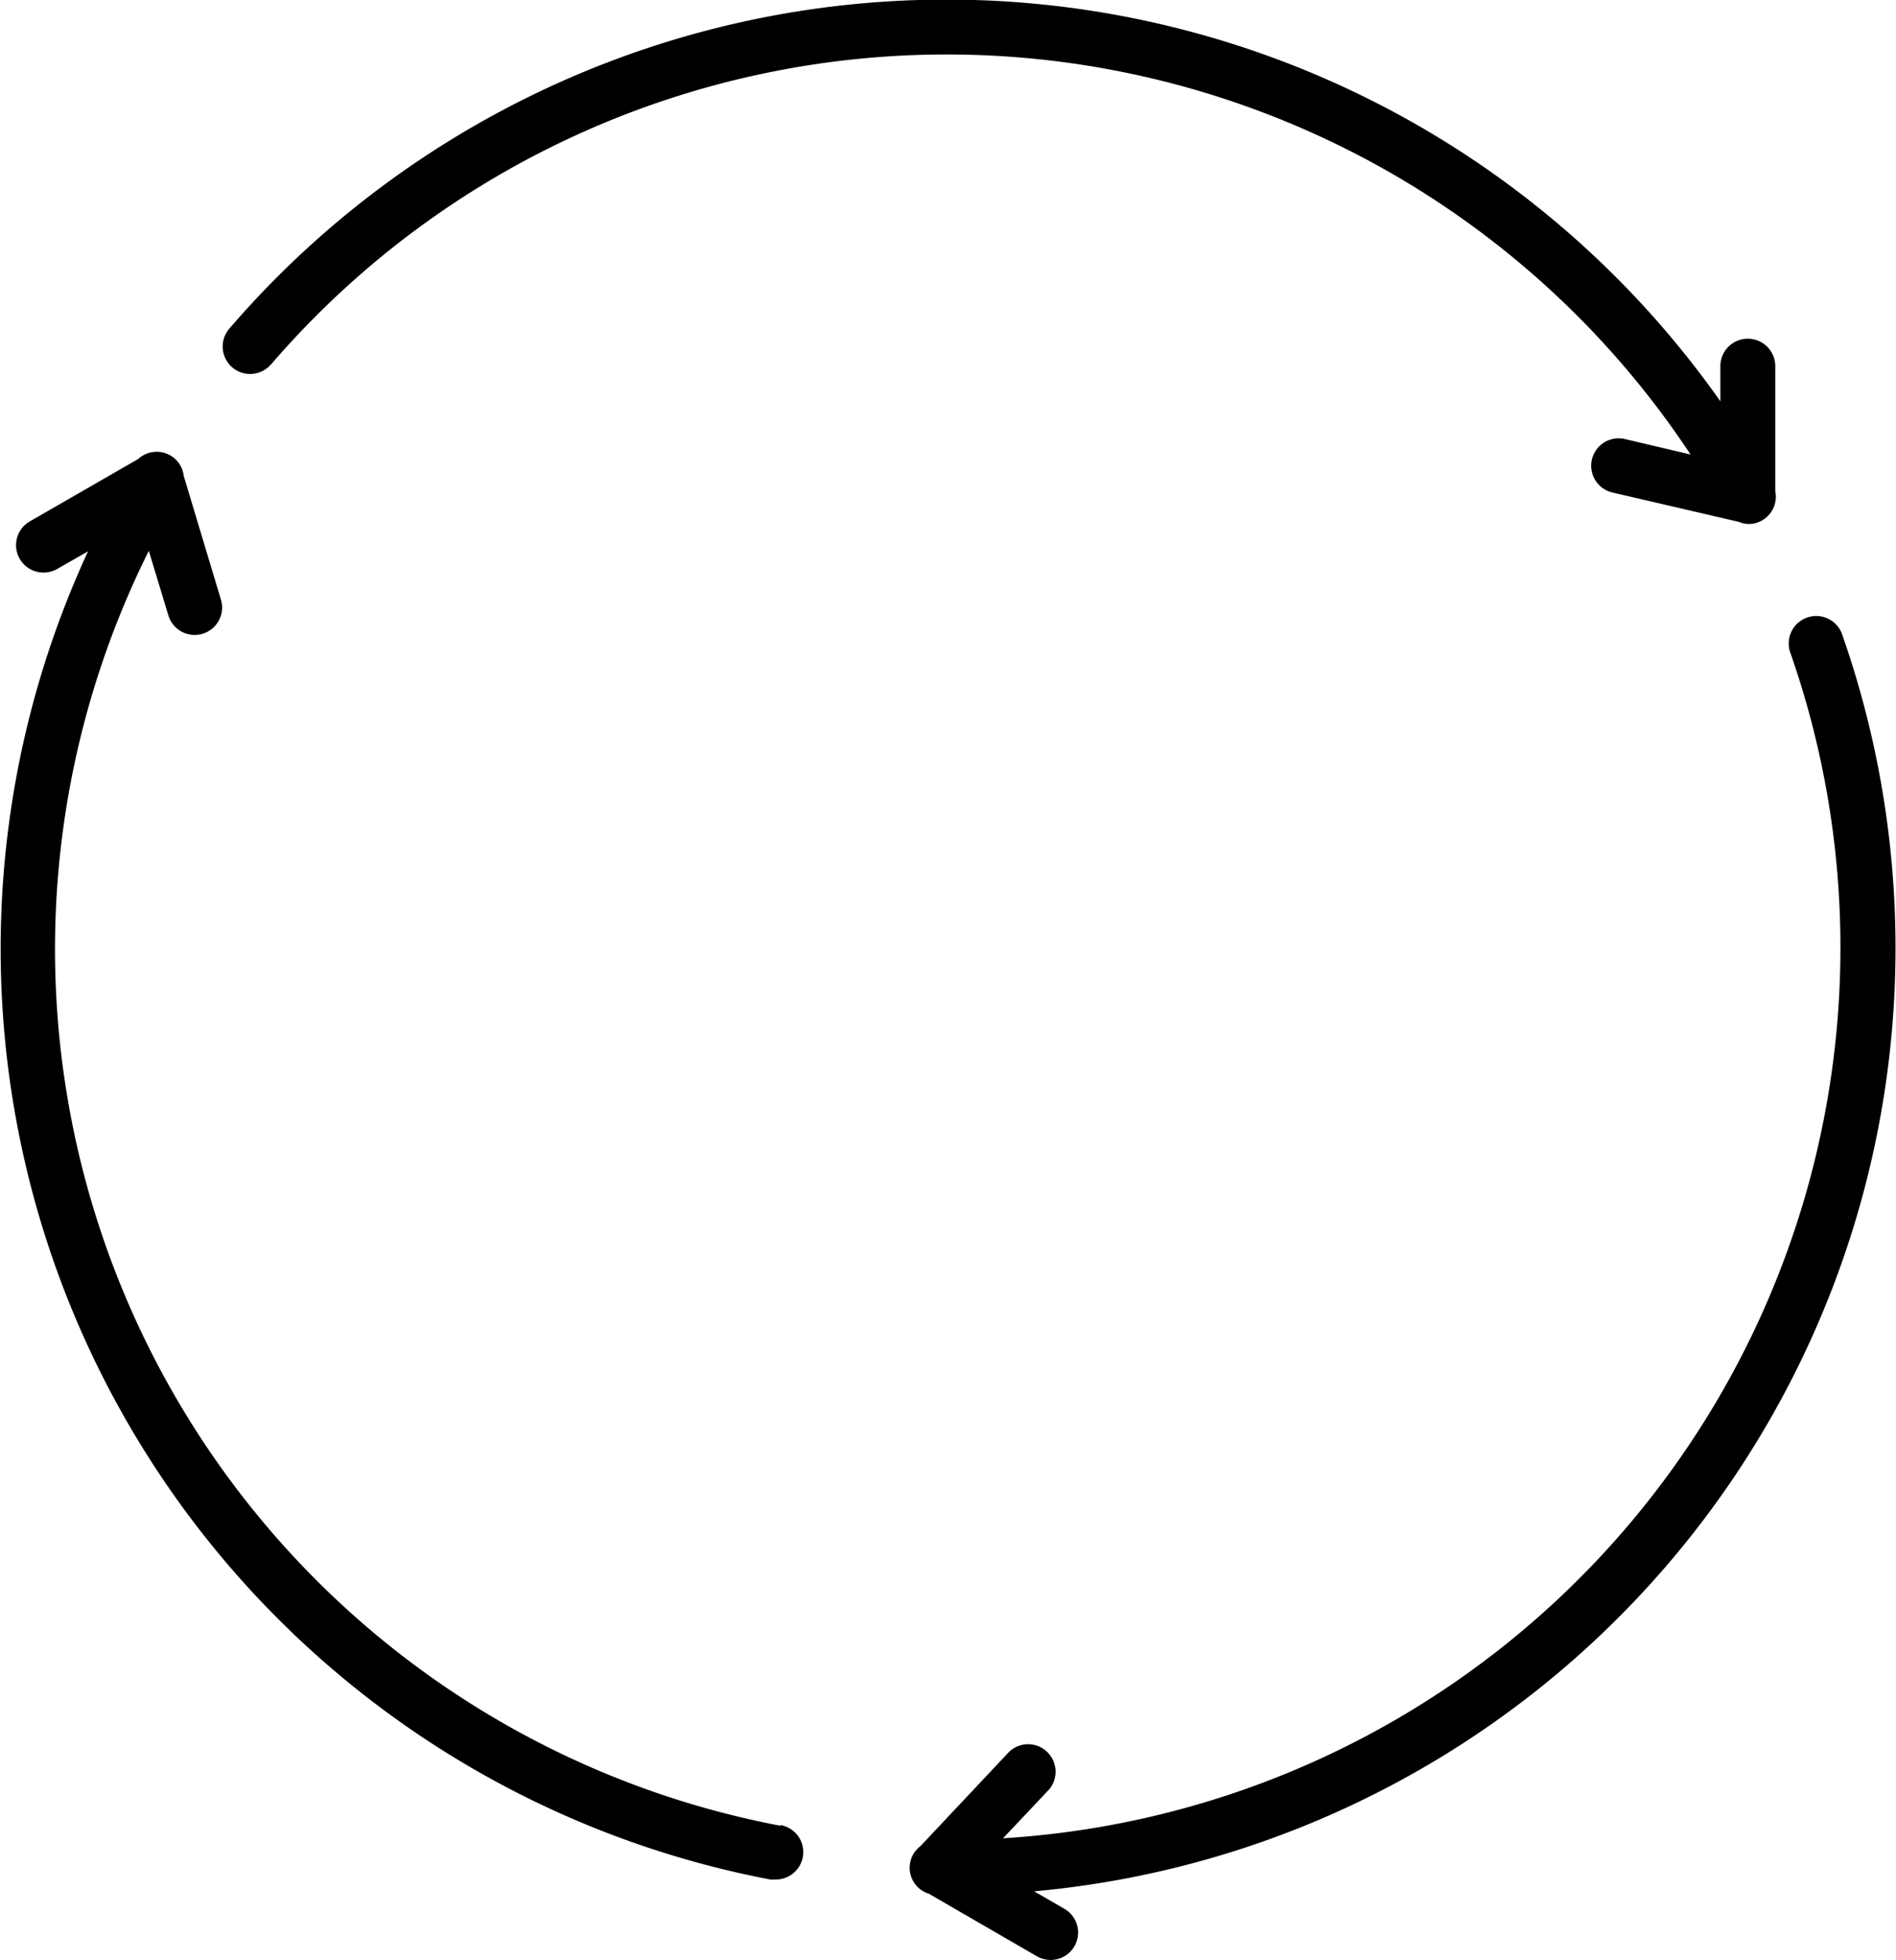
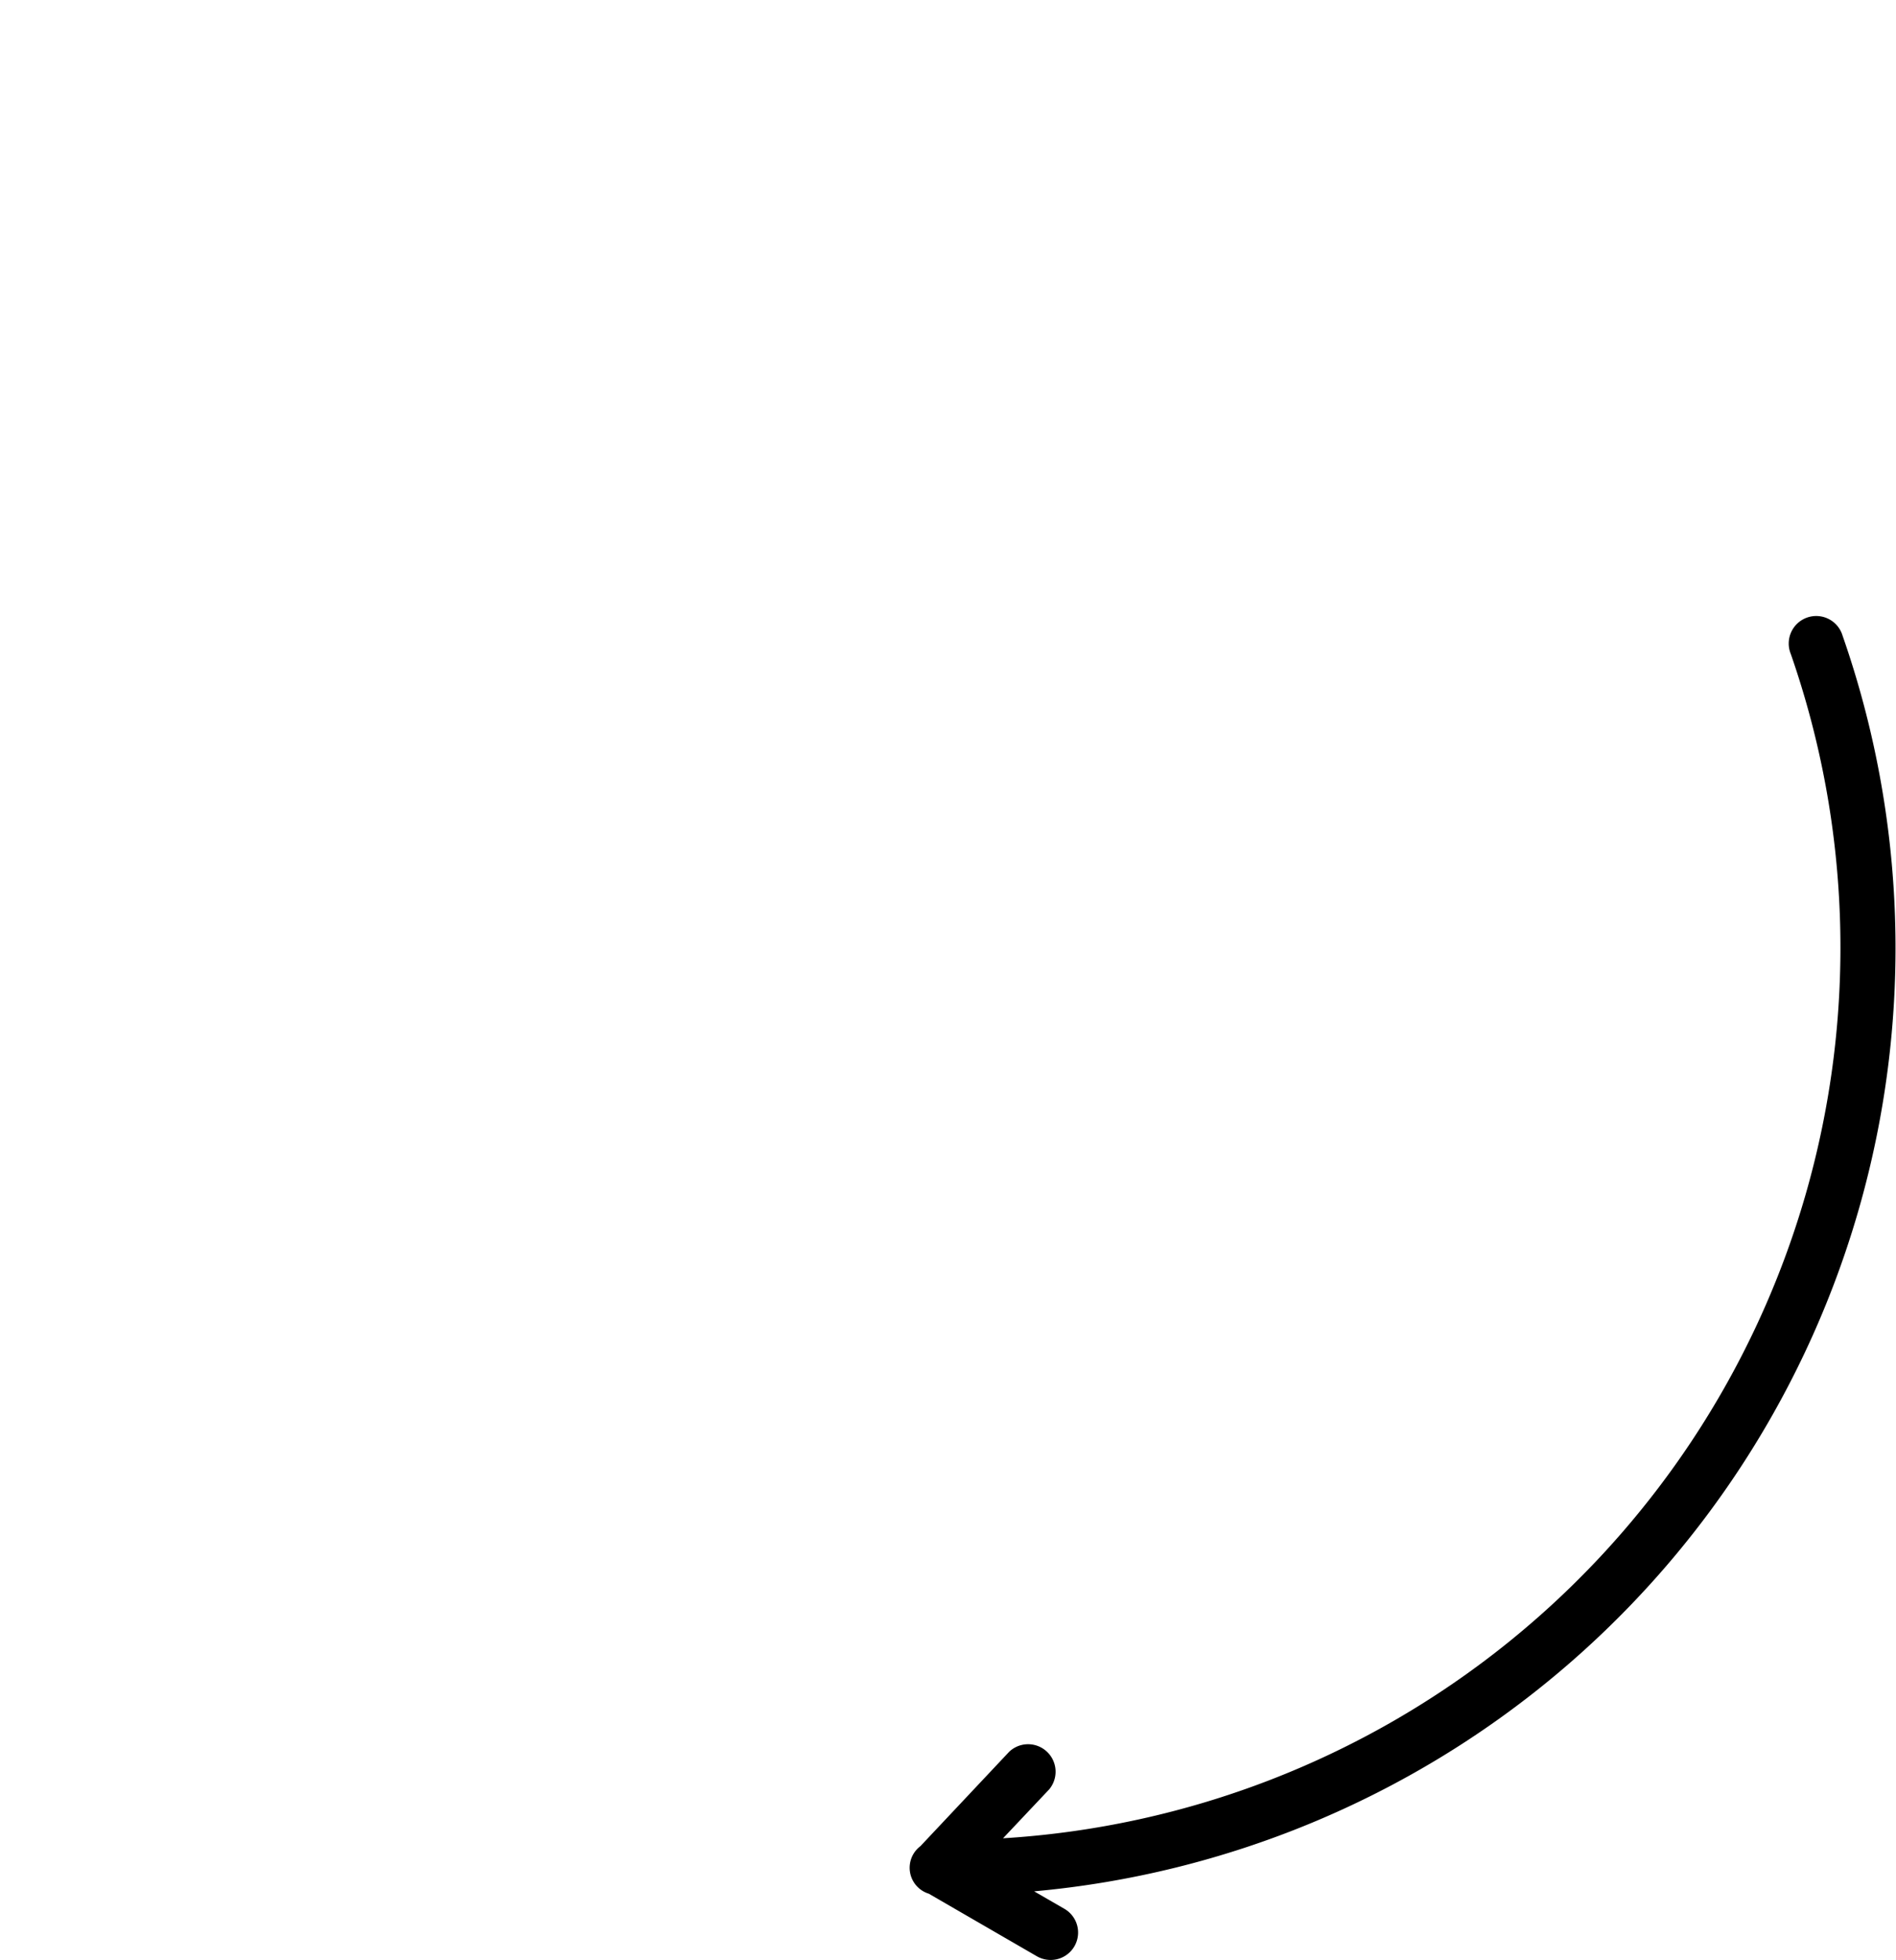
<svg xmlns="http://www.w3.org/2000/svg" width="193.79" height="200.23" viewBox="0 0 193.79 200.23">
  <path d="M188.33,64.94a2.81,2.81,0,1,0-5.3,1.85,91.16,91.16,0,0,1-80.51,121l4.72-5a2.81,2.81,0,0,0-4.09-3.84l-9.07,9.64a2.77,2.77,0,0,0,.85,4.86l11.06,6.4a2.85,2.85,0,0,0,1.4.37A2.8,2.8,0,0,0,108.8,195l-3.1-1.79A96.76,96.76,0,0,0,188.33,64.94Z" />
-   <path d="M27.71,37.22a91.15,91.15,0,0,1,145.08,9.21l-6.71-1.58a2.8,2.8,0,1,0-1.28,5.46l12.92,3a2.75,2.75,0,0,0,1,.22,2.7,2.7,0,0,0,1.37-.36,2.79,2.79,0,0,0,1.36-3V37.41a2.81,2.81,0,0,0-2.81-2.81h0a2.8,2.8,0,0,0-2.8,2.8V41a96.74,96.74,0,0,0-152.4-7.43,2.8,2.8,0,1,0,4.25,3.66Z" />
-   <path d="M79.77,186.51A91.15,91.15,0,0,1,15.21,56.27l2,6.6a2.8,2.8,0,0,0,5.37-1.62l-3.8-12.63a2.78,2.78,0,0,0-4.64-1.74L3.05,53.26a2.8,2.8,0,0,0,1.4,5.23,2.82,2.82,0,0,0,1.4-.37L9,56.32A96.78,96.78,0,0,0,78.72,192a2.44,2.44,0,0,0,.53,0,2.8,2.8,0,0,0,.52-5.56Z" />
</svg>